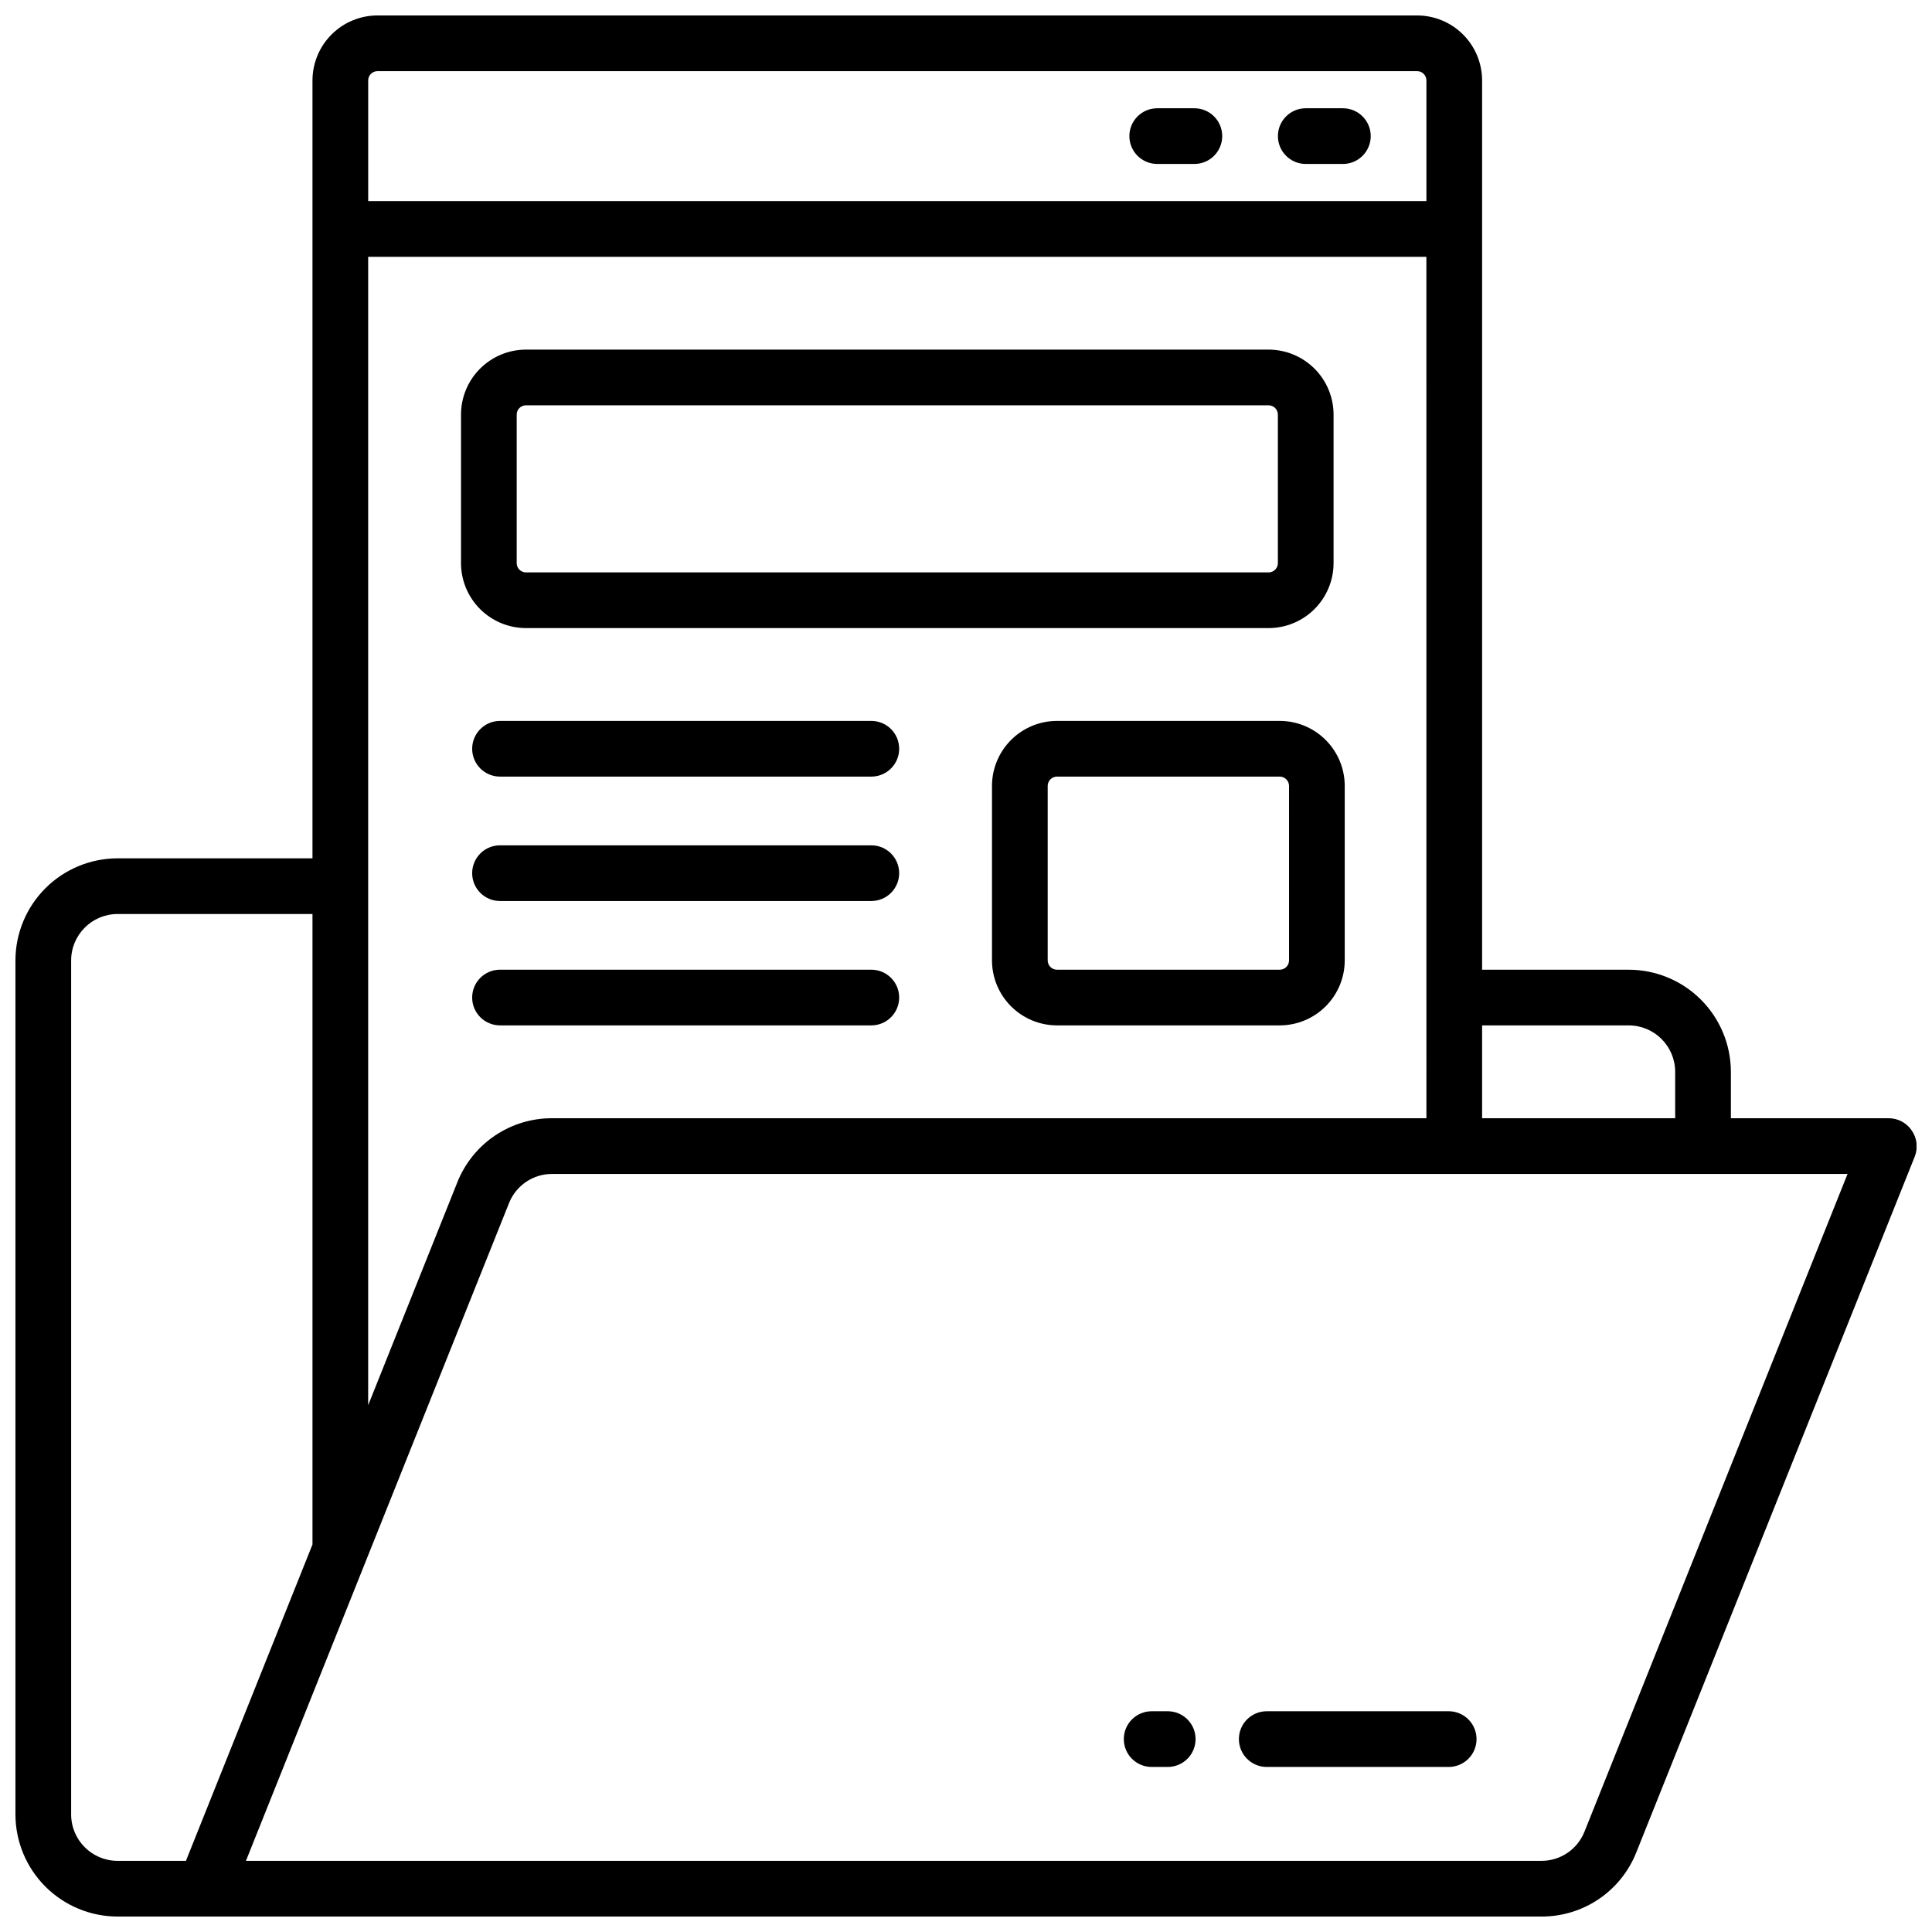
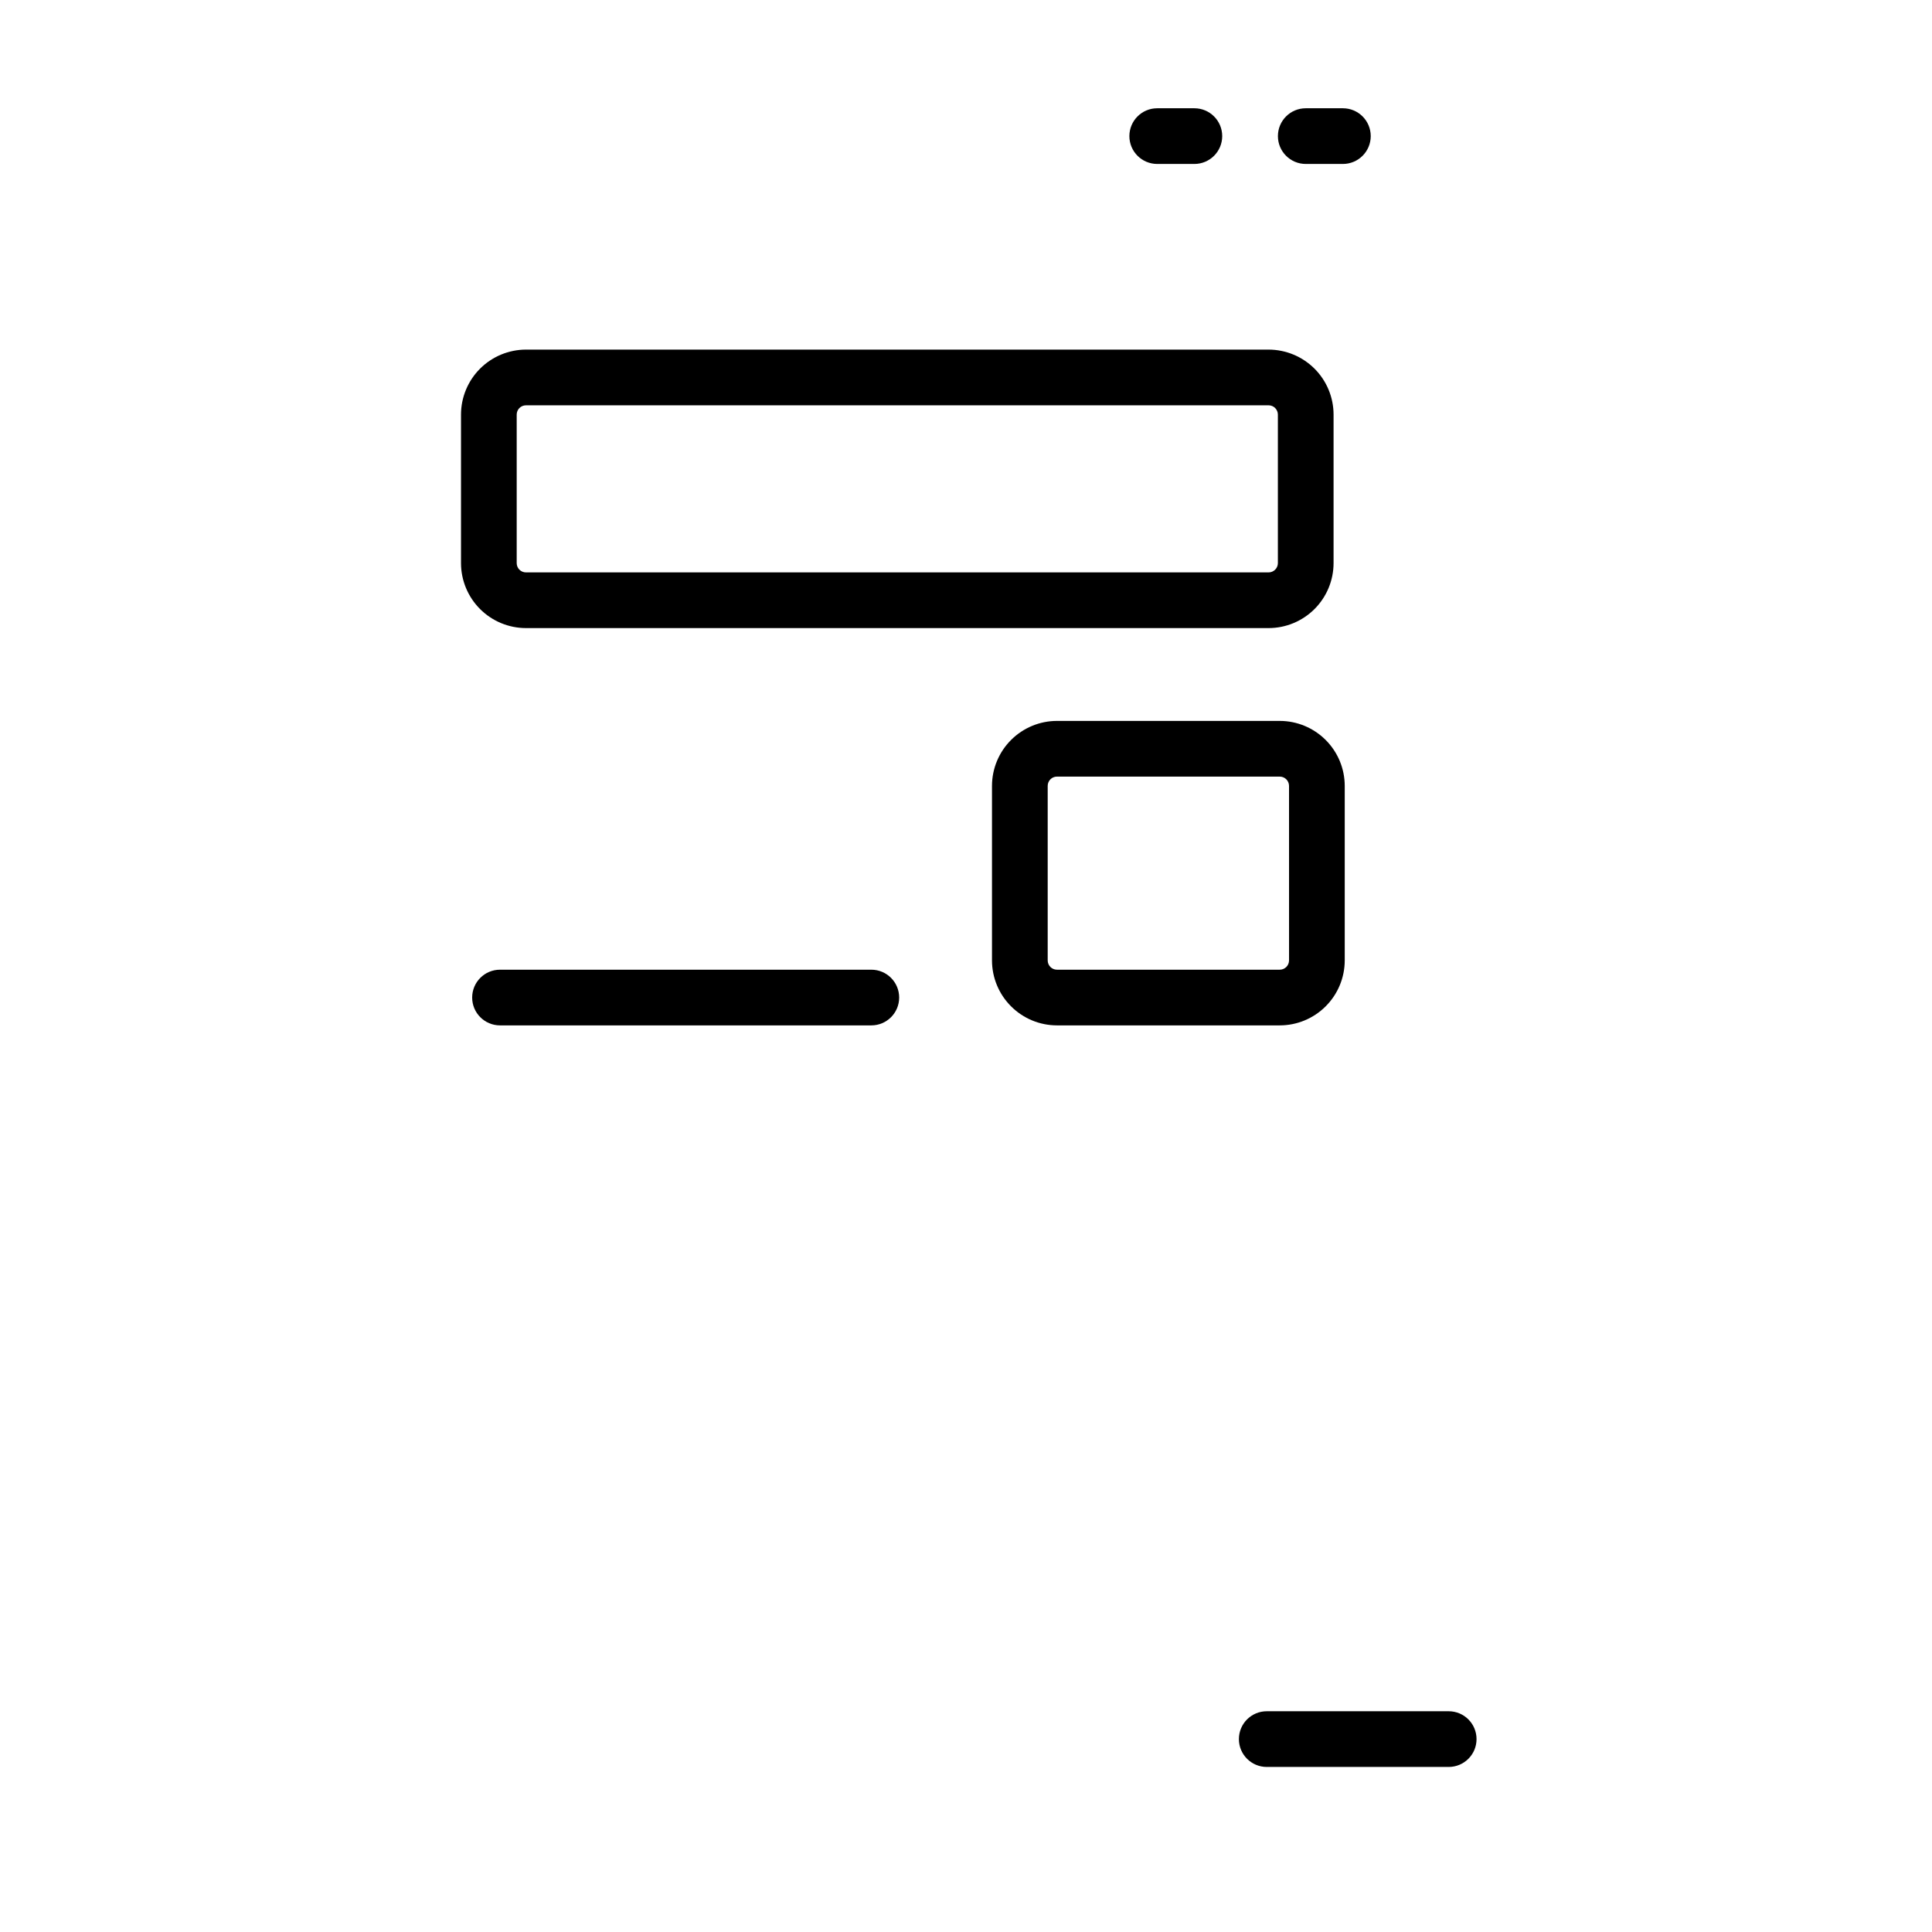
<svg xmlns="http://www.w3.org/2000/svg" width="800px" height="800px" version="1.1" viewBox="144 144 512 512">
  <defs>
    <clipPath id="a">
      <path d="m148.09 148.09h503.81v503.81h-503.81z" />
    </clipPath>
  </defs>
  <path d="m483.15 335.05h-59.043c-4.562 0.004-8.941 1.82-12.168 5.051-3.231 3.227-5.047 7.602-5.051 12.168v46.25c0.004 4.566 1.82 8.941 5.051 12.168 3.227 3.231 7.606 5.047 12.168 5.051h59.043c4.562-0.004 8.941-1.82 12.168-5.051 3.231-3.227 5.047-7.602 5.051-12.168v-46.25c-0.004-4.566-1.82-8.941-5.051-12.168-3.227-3.231-7.606-5.047-12.168-5.051zm2.461 63.469h-0.004c0 0.652-0.258 1.277-0.719 1.738-0.461 0.461-1.086 0.723-1.738 0.723h-59.043c-1.359 0-2.457-1.102-2.457-2.461v-46.25c0-1.359 1.098-2.461 2.457-2.461h59.043c0.652 0 1.277 0.262 1.738 0.723 0.461 0.461 0.719 1.086 0.719 1.738z" />
  <path d="m283.39 310.45h196.8c4.566-0.004 8.941-1.82 12.172-5.047 3.227-3.231 5.043-7.606 5.047-12.172v-39.359c-0.004-4.566-1.82-8.941-5.047-12.172-3.231-3.227-7.606-5.043-12.172-5.051h-196.8c-4.566 0.008-8.941 1.824-12.172 5.051-3.227 3.231-5.043 7.606-5.047 12.172v39.359c0.004 4.566 1.82 8.941 5.047 12.172 3.231 3.227 7.606 5.043 12.172 5.047zm-2.461-56.578c0-1.359 1.102-2.461 2.461-2.461h196.8c0.652 0 1.277 0.258 1.738 0.719 0.461 0.465 0.723 1.09 0.723 1.742v39.359c0 0.652-0.262 1.277-0.723 1.738-0.461 0.461-1.086 0.723-1.738 0.723h-196.8c-1.359 0-2.461-1.102-2.461-2.461z" />
  <g clip-path="url(#a)">
-     <path d="m650.63 443.59c-1.367-2.035-3.66-3.25-6.109-3.246h-41.82v-12.301c-0.012-7.176-2.863-14.051-7.938-19.125-5.07-5.07-11.949-7.926-19.121-7.934h-38.871v-235.67c-0.004-4.562-1.82-8.941-5.047-12.168-3.231-3.231-7.606-5.047-12.172-5.051h-275.52c-4.566 0.004-8.945 1.82-12.172 5.051-3.227 3.227-5.043 7.606-5.051 12.168v206.15h-51.66c-7.172 0.012-14.051 2.867-19.121 7.938-5.074 5.074-7.926 11.949-7.938 19.125v226.32c0.012 7.172 2.863 14.051 7.938 19.121 5.07 5.074 11.949 7.93 19.121 7.938h377.37c5.41 0.016 10.703-1.598 15.184-4.633 4.481-3.035 7.945-7.348 9.938-12.379l73.801-184.42c0.895-2.285 0.594-4.863-0.809-6.879zm-74.988-27.848c6.789 0.012 12.289 5.512 12.297 12.301v12.301h-51.168v-24.602zm-53.629 24.602h-231.7c-5.414-0.02-10.707 1.594-15.188 4.629-4.484 3.035-7.949 7.352-9.941 12.383l-23.617 59.039v-304.34h280.44zm-277.98-277.49h275.52c0.652 0 1.277 0.258 1.738 0.719 0.461 0.461 0.723 1.086 0.723 1.738v31.98h-280.44v-31.98c0-1.355 1.102-2.457 2.461-2.457zm-81.18 461.99v-226.32c0.008-6.789 5.508-12.289 12.297-12.301h51.66v167.08l-33.535 83.84h-18.125c-6.789-0.012-12.289-5.512-12.297-12.301zm401.05 4.566h-0.004c-1.848 4.668-6.359 7.734-11.383 7.734h-343.34l69.715-174.3 0.004-0.004c1.852-4.684 6.387-7.75 11.422-7.734h343.3z" />
-   </g>
+     </g>
  <path d="m374.91 400.98h-98.398c-4.078 0-7.383 3.301-7.383 7.379 0 4.074 3.305 7.379 7.383 7.379h98.398c4.074 0 7.379-3.305 7.379-7.379 0-4.078-3.305-7.379-7.379-7.379z" />
-   <path d="m374.91 335.05h-98.398c-4.078 0-7.383 3.305-7.383 7.379 0 4.078 3.305 7.379 7.383 7.379h98.398c4.074 0 7.379-3.301 7.379-7.379 0-4.074-3.305-7.379-7.379-7.379z" />
-   <path d="m374.91 368.02h-98.398c-4.078 0-7.383 3.305-7.383 7.379 0 4.074 3.305 7.379 7.383 7.379h98.398c4.074 0 7.379-3.305 7.379-7.379 0-4.074-3.305-7.379-7.379-7.379z" />
-   <path d="m449.2 612.26h4.262c4.074 0 7.379-3.305 7.379-7.379 0-4.078-3.305-7.383-7.379-7.383h-4.262c-4.078 0-7.379 3.305-7.379 7.383 0 4.074 3.301 7.379 7.379 7.379z" />
  <path d="m479.7 612.26h48.215c4.078 0 7.383-3.305 7.383-7.379 0-4.078-3.305-7.383-7.383-7.383h-48.215c-4.078 0-7.379 3.305-7.379 7.383 0 4.074 3.301 7.379 7.379 7.379z" />
  <path d="m450.68 187.45h9.84c4.074 0 7.379-3.305 7.379-7.379 0-4.078-3.305-7.379-7.379-7.379h-9.84c-4.078 0-7.383 3.301-7.383 7.379 0 4.074 3.305 7.379 7.383 7.379z" />
  <path d="m490.04 187.45h9.84c4.074 0 7.379-3.305 7.379-7.379 0-4.078-3.305-7.379-7.379-7.379h-9.84c-4.078 0-7.379 3.301-7.379 7.379 0 4.074 3.301 7.379 7.379 7.379z" />
</svg>